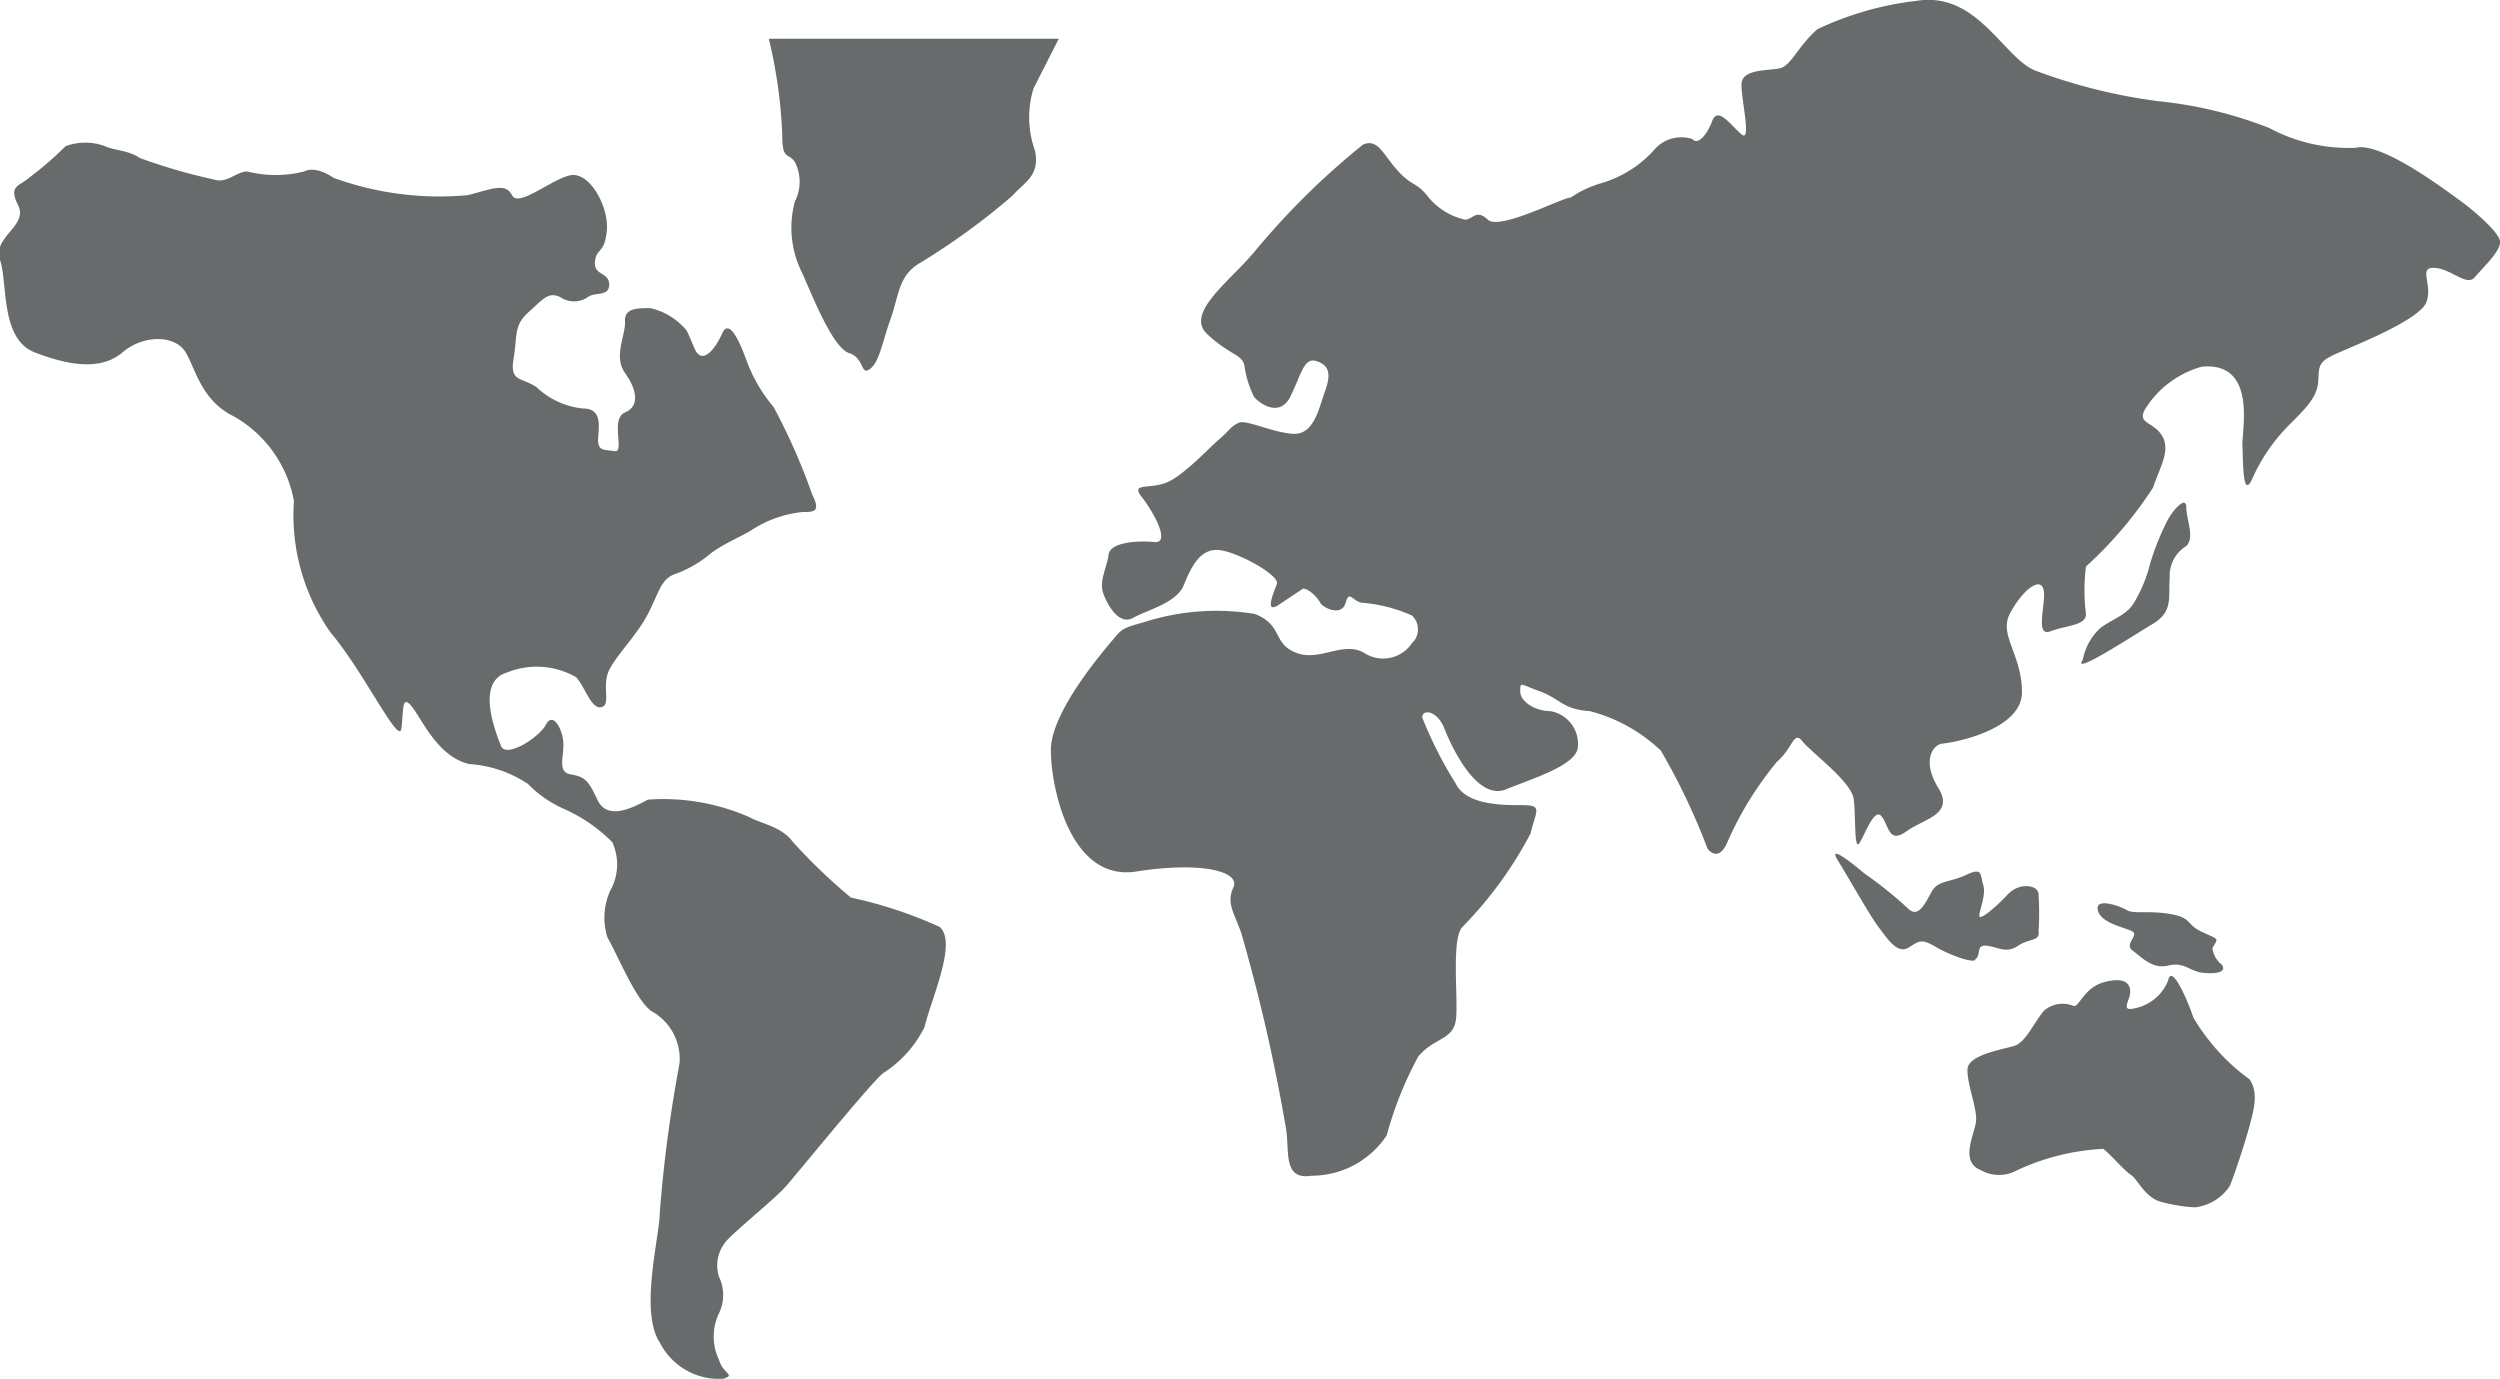
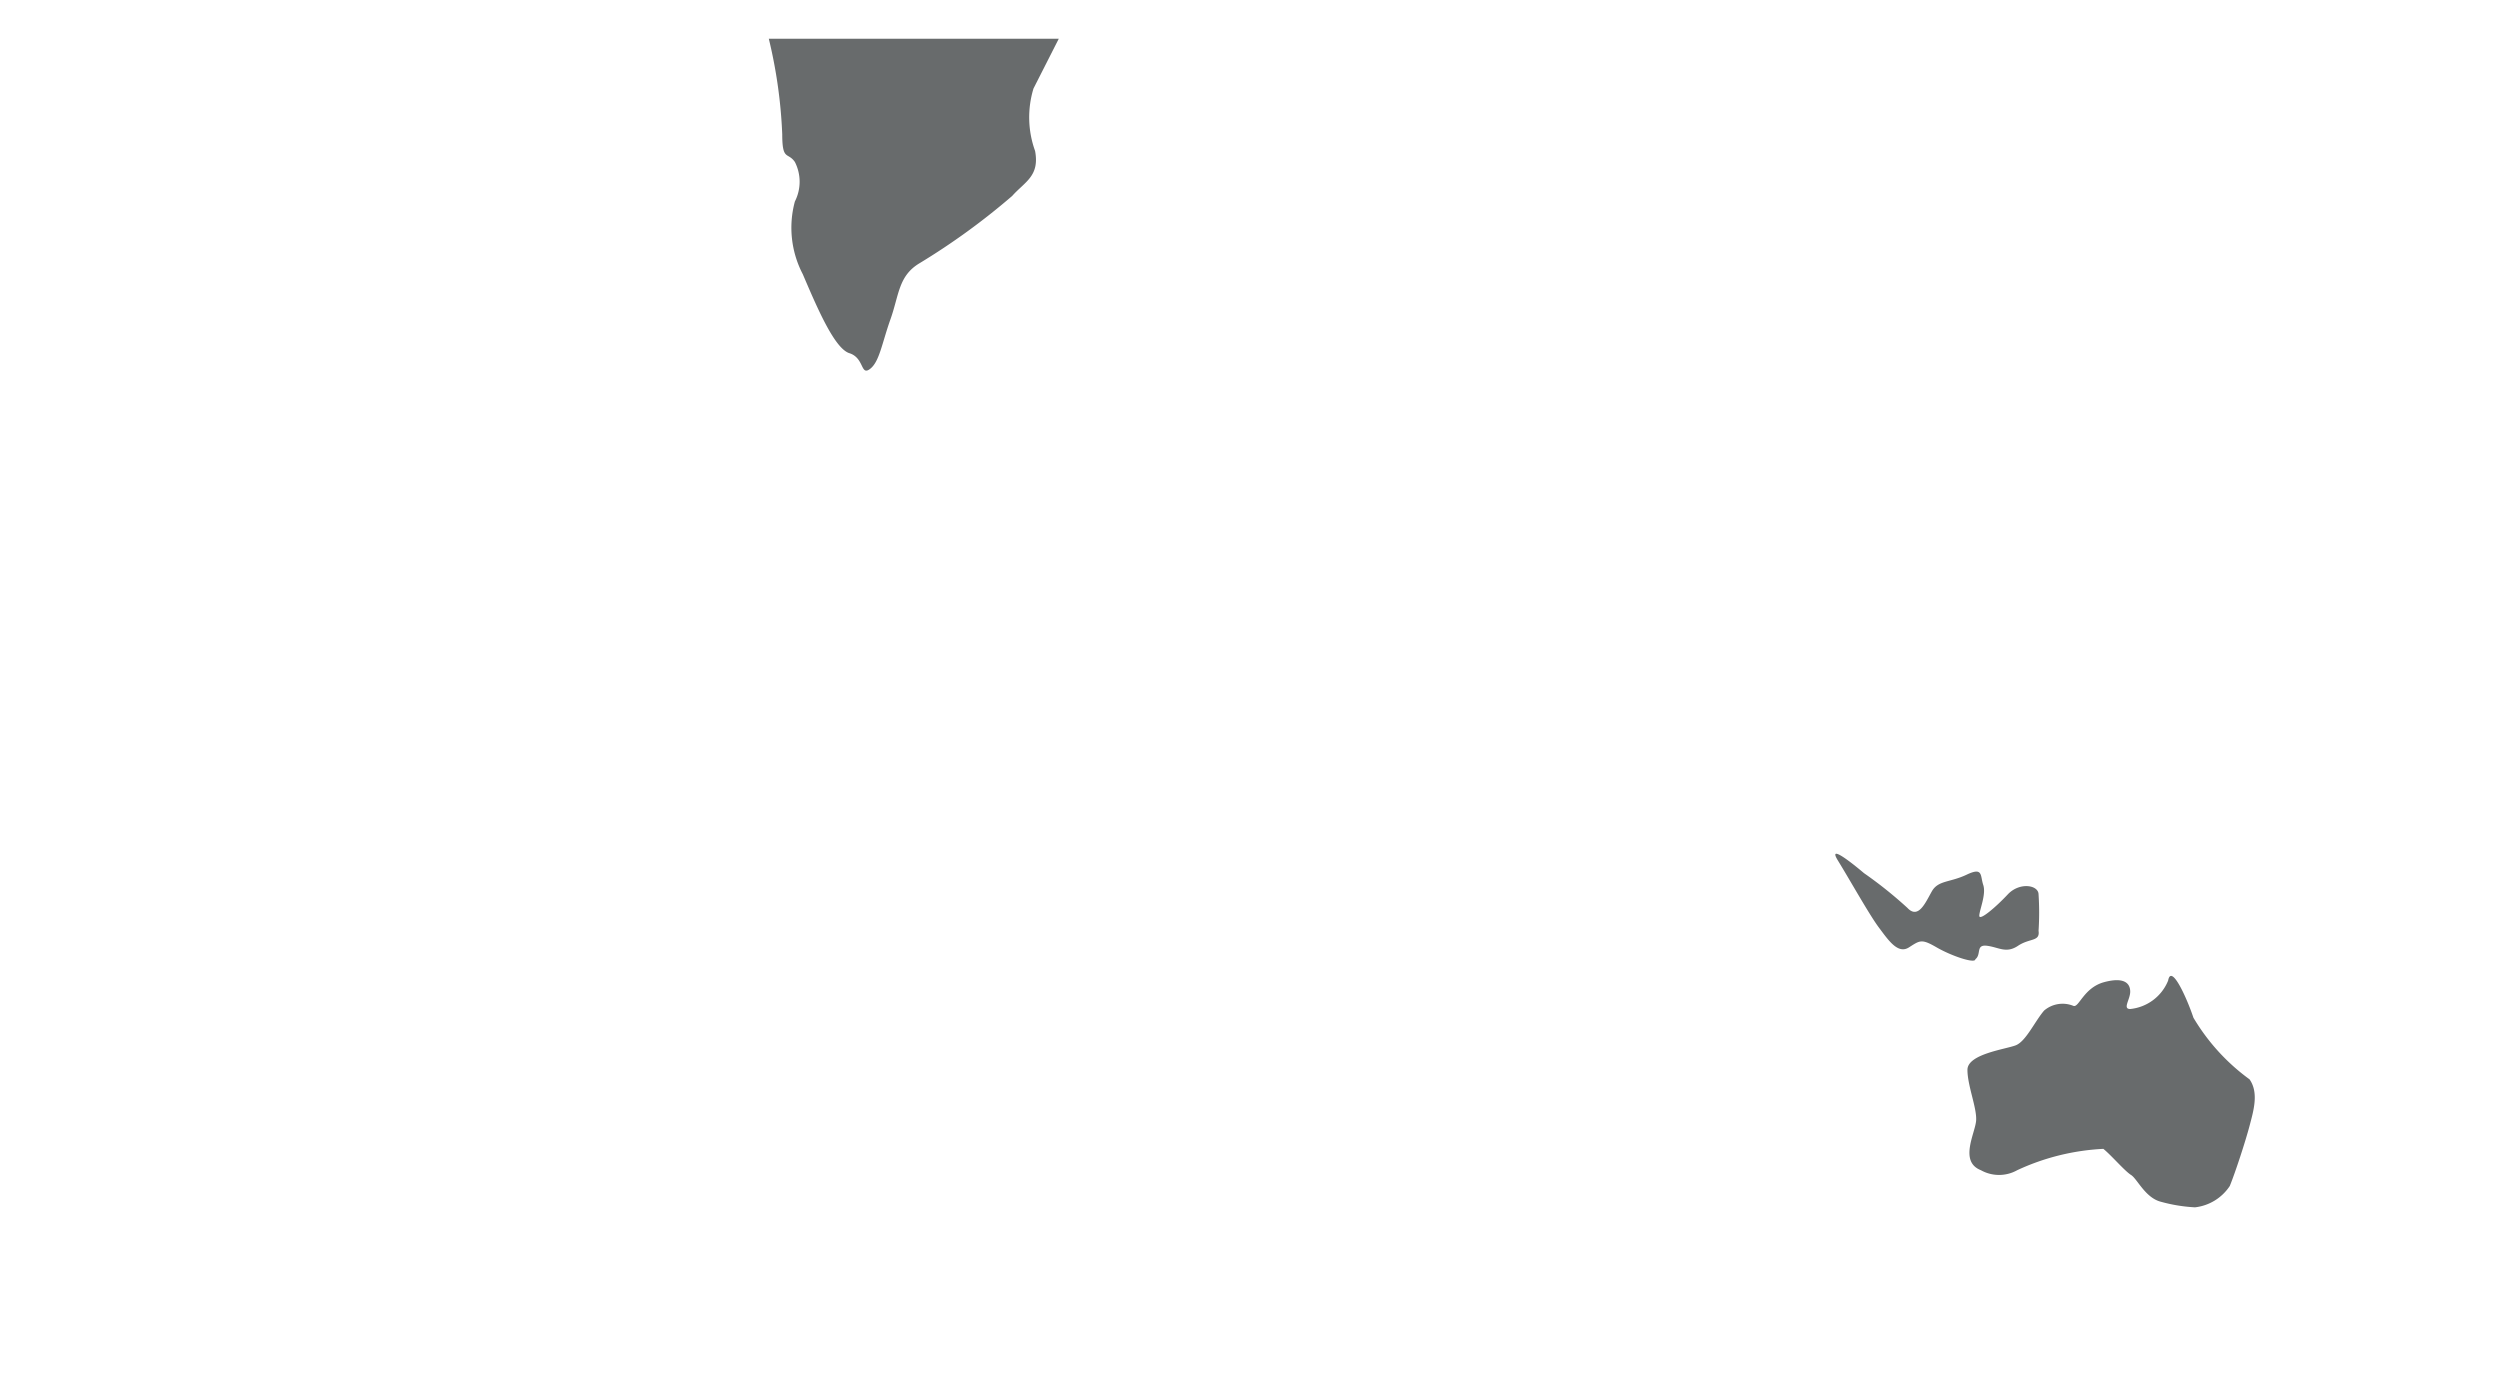
<svg xmlns="http://www.w3.org/2000/svg" viewBox="0 0 31.64 17.45">
  <g fill="#686b6c">
-     <path d="M10.77,11.36a7.07,7.07,0,0,1-.74-.71c-.14-.19-.41-.23-.55-.31a2.71,2.71,0,0,0-1.28-.22c-.22.12-.52.26-.64,0s-.17-.29-.34-.32-.08-.23-.09-.4S7,9,6.91,9.17s-.51.43-.57.27-.33-.81.08-.93a1,1,0,0,1,.87.06c.11.11.19.41.32.38s0-.27.1-.47.35-.44.49-.71.16-.43.33-.5A1.47,1.47,0,0,0,9,7c.16-.12.42-.23.51-.29a1.45,1.45,0,0,1,.65-.23c.14,0,.23,0,.12-.22a7.81,7.81,0,0,0-.49-1.11,1.94,1.94,0,0,1-.35-.61c-.1-.27-.22-.5-.3-.32s-.25.42-.35.19-.08-.22-.19-.32a.82.82,0,0,0-.37-.19c-.17,0-.33,0-.32.17s-.15.44,0,.65.19.42,0,.5,0,.51-.13.49-.21,0-.21-.14.07-.4-.19-.4a1,1,0,0,1-.59-.27c-.19-.13-.34-.06-.29-.36s0-.42.19-.59.25-.26.4-.19a.31.31,0,0,0,.35,0c.09-.07.27,0,.27-.16s-.2-.11-.18-.29.12-.09.15-.39-.22-.76-.47-.7-.65.41-.73.25-.25-.08-.56,0a3.92,3.92,0,0,1-1.7-.22S4,2.09,3.85,2.17a1.46,1.46,0,0,1-.72,0c-.14,0-.26.16-.43.1A7.11,7.11,0,0,1,1.77,2c-.14-.1-.35-.1-.44-.15a.72.72,0,0,0-.5,0,4.19,4.19,0,0,1-.45.39c-.13.12-.28.1-.15.36S-.1,3,0,3.29s0,1,.44,1.17.84.23,1.11,0,.67-.22.8,0,.2.61.61.81a1.55,1.55,0,0,1,.76,1.07A2.58,2.58,0,0,0,4.18,8c.43.51.87,1.44.9,1.22s0-.44.13-.28.33.64.73.73a1.52,1.52,0,0,1,.74.25,1.47,1.47,0,0,0,.44.31,2,2,0,0,1,.63.43.68.68,0,0,1,0,.56.82.82,0,0,0-.06.65c.12.2.36.8.56.93a.69.69,0,0,1,.35.66,17.47,17.47,0,0,0-.25,1.89c0,.29-.26,1.25,0,1.64a.84.84,0,0,0,.8.46c.17-.05,0-.06-.05-.24a.68.68,0,0,1,0-.59.53.53,0,0,0,0-.46.47.47,0,0,1,.09-.45c.12-.14.61-.53.76-.7s1.1-1.34,1.23-1.43A1.46,1.46,0,0,0,11.7,13c.09-.37.42-1.08.19-1.27A5.45,5.45,0,0,0,10.77,11.36Z" />
    <path d="M13.08,1.12,13.4.49H9.73A6.19,6.19,0,0,1,9.9,1.7c0,.34.07.22.16.35a.55.55,0,0,1,0,.5,1.27,1.27,0,0,0,.1.92c.18.42.4.94.59,1s.14.29.26.2.15-.32.26-.63.1-.55.37-.71a8.71,8.71,0,0,0,1.17-.85c.16-.18.35-.25.29-.57A1.25,1.25,0,0,1,13.08,1.12Z" />
-     <path d="M31.15,2.55c-.14-.1-1-.76-1.33-.68a2.12,2.12,0,0,1-1.1-.25,5.28,5.28,0,0,0-1.41-.34A7,7,0,0,1,25.75.89c-.4-.17-.73-1-1.49-.88A4,4,0,0,0,23,.37c-.23.2-.33.45-.46.49s-.5,0-.5.21.13.74,0,.63-.3-.36-.37-.17-.19.31-.25.23a.45.45,0,0,0-.47.12,1.44,1.44,0,0,1-.69.44,1.33,1.33,0,0,0-.38.18c-.11,0-.9.42-1.05.28s-.19,0-.29,0a.84.84,0,0,1-.45-.27c-.17-.22-.21-.14-.4-.35s-.25-.41-.44-.33a9.57,9.57,0,0,0-1.36,1.34c-.32.39-.9.79-.61,1.06s.44.25.47.4a1.27,1.27,0,0,0,.12.39c.05.07.32.28.46,0s.17-.5.33-.45.19.16.11.38-.14.56-.41.54-.58-.18-.68-.14-.14.12-.25.21S15,6,14.78,6.1s-.48,0-.33.19.37.59.16.57-.56,0-.58.16-.12.33-.07.48.2.42.38.32.55-.19.64-.41.2-.46.43-.45.79.32.75.43-.15.36,0,.28l.33-.22c.08,0,.19.12.22.18s.27.18.32,0,.09,0,.23,0a1.93,1.93,0,0,1,.61.16.24.24,0,0,1,0,.35l0,0a.44.44,0,0,1-.61.12c-.27-.15-.56.12-.86,0s-.16-.35-.52-.49a3,3,0,0,0-1.42.11c-.26.07-.27.09-.37.21S13.3,9,13.3,9.49s.25,1.67,1.08,1.54,1.32,0,1.23.2,0,.3.1.58a22.68,22.68,0,0,1,.56,2.44c.06.3-.05.69.33.63a1.14,1.14,0,0,0,.95-.51,4.63,4.63,0,0,1,.4-1c.21-.25.46-.2.48-.5s-.06-1,.08-1.14a5,5,0,0,0,.86-1.18c.07-.29.16-.36-.1-.36s-.72,0-.85-.28A5,5,0,0,1,18,9.08c0-.11.19-.09.28.14s.41.92.78.77.9-.31.91-.54A.42.42,0,0,0,19.62,9c-.19,0-.38-.12-.38-.25s0-.09.25,0,.29.23.63.25a2.05,2.05,0,0,1,.9.5,8.27,8.27,0,0,1,.59,1.24c.08.1.18.1.26-.1a4.29,4.29,0,0,1,.62-1c.2-.17.21-.4.32-.26s.62.51.65.73,0,.69.08.55.19-.45.28-.32.09.34.31.18.61-.21.4-.55-.07-.55.06-.56,1-.17,1-.65-.3-.72-.15-1,.37-.46.42-.31-.12.62.09.54.45-.07.45-.22a2.4,2.4,0,0,1,0-.6,5.11,5.11,0,0,0,.85-1c.08-.25.23-.47.11-.66s-.35-.14-.18-.38a1.23,1.23,0,0,1,.69-.49c.7-.06.5.81.51,1s0,.68.12.43a2.27,2.27,0,0,1,.5-.72c.21-.21.33-.34.34-.53s0-.24.22-.34,1.07-.43,1.15-.66-.11-.44.1-.43.41.24.51.12.34-.34.32-.46S31.29,2.65,31.15,2.55Z" />
-     <path d="M27.41,6.63a3.17,3.17,0,0,0-.2.51,1.77,1.77,0,0,1-.18.45c-.1.2-.28.23-.45.36a.73.73,0,0,0-.22.4c-.15.21.61-.29.88-.45s.2-.34.22-.59a.44.44,0,0,1,.21-.4c.11-.11,0-.33,0-.49S27.48,6.47,27.41,6.63Z" />
    <path d="M25,12.14c.08-.06,0-.19.15-.17s.24.1.39,0,.28-.05.26-.19a3.53,3.53,0,0,0,0-.46c0-.12-.24-.16-.39,0s-.36.34-.36.27.09-.27.05-.39,0-.23-.21-.13-.36.07-.44.21-.17.36-.31.21a5.32,5.32,0,0,0-.55-.44s-.49-.42-.33-.16.4.69.52.85.24.34.38.25.16-.11.35,0S25,12.2,25,12.14Z" />
-     <path d="M27.88,11.8c-.22-.1-.13-.18-.4-.23s-.48,0-.56-.05-.41-.17-.37,0,.36.22.44.27-.11.16,0,.24.25.24.45.19.27.07.43.09.32,0,.25-.1A.32.32,0,0,1,28,12C28.07,11.87,28.1,11.9,27.88,11.8Z" />
    <path d="M27.76,12.88c-.08-.24-.28-.69-.32-.47a.58.58,0,0,1-.48.36c-.1,0,0-.12,0-.22s-.07-.19-.33-.12-.32.33-.39.3a.36.36,0,0,0-.37.06c-.12.14-.23.39-.36.44s-.61.11-.61.31.12.48.11.64-.22.52.06.63a.47.47,0,0,0,.46,0,2.92,2.92,0,0,1,1.09-.27c.1.08.27.28.35.33s.18.29.38.34a2,2,0,0,0,.43.07.61.61,0,0,0,.44-.27c.07-.17.2-.57.25-.76s.12-.42,0-.59A2.61,2.61,0,0,1,27.76,12.88Z" />
  </g>
</svg>